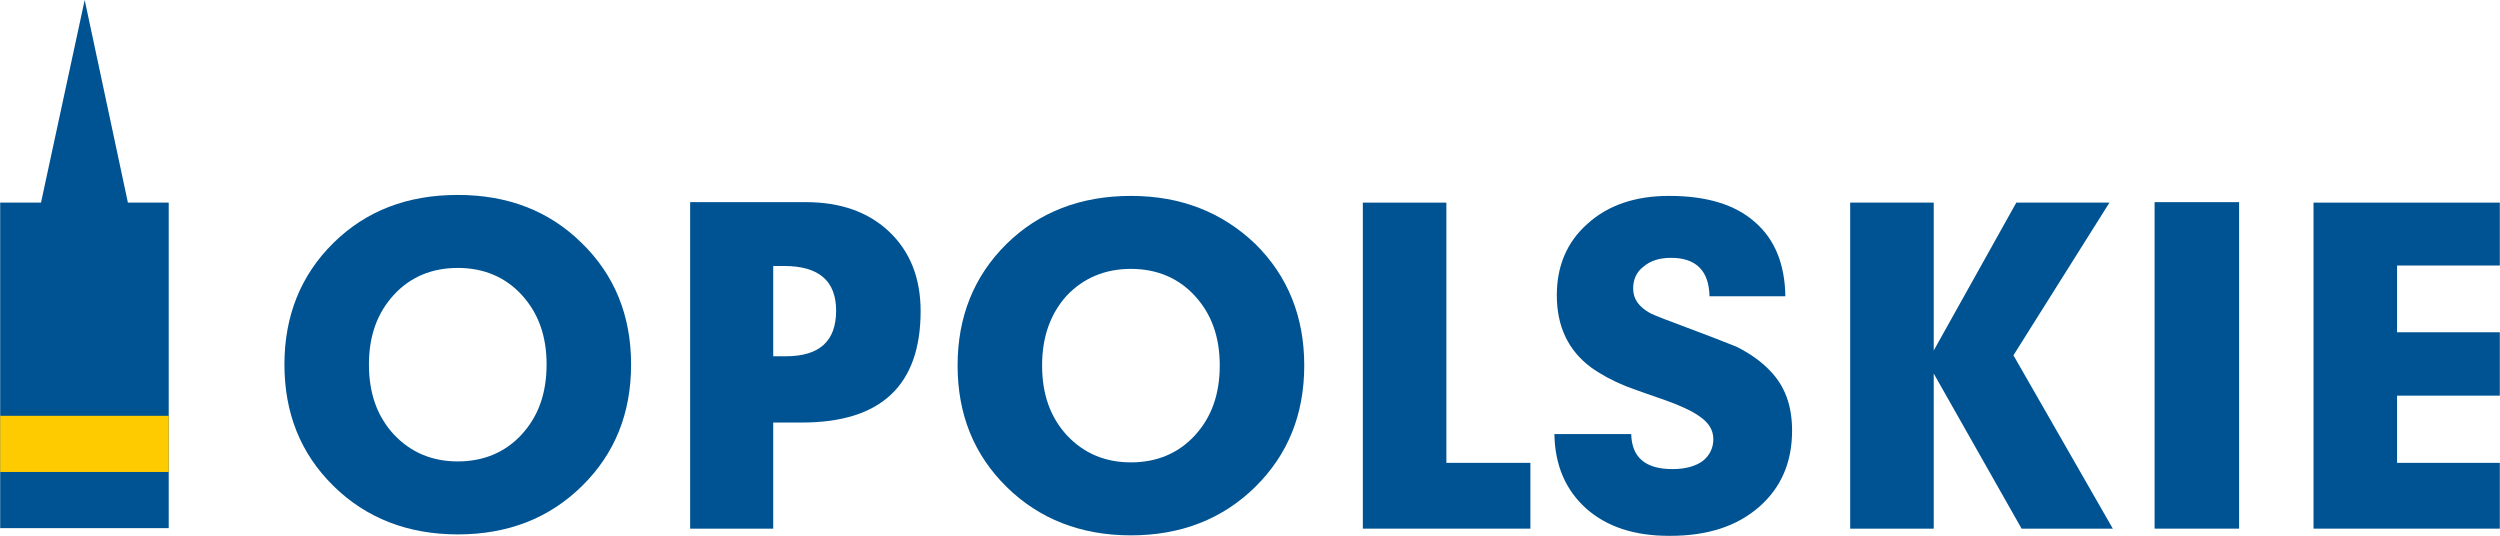
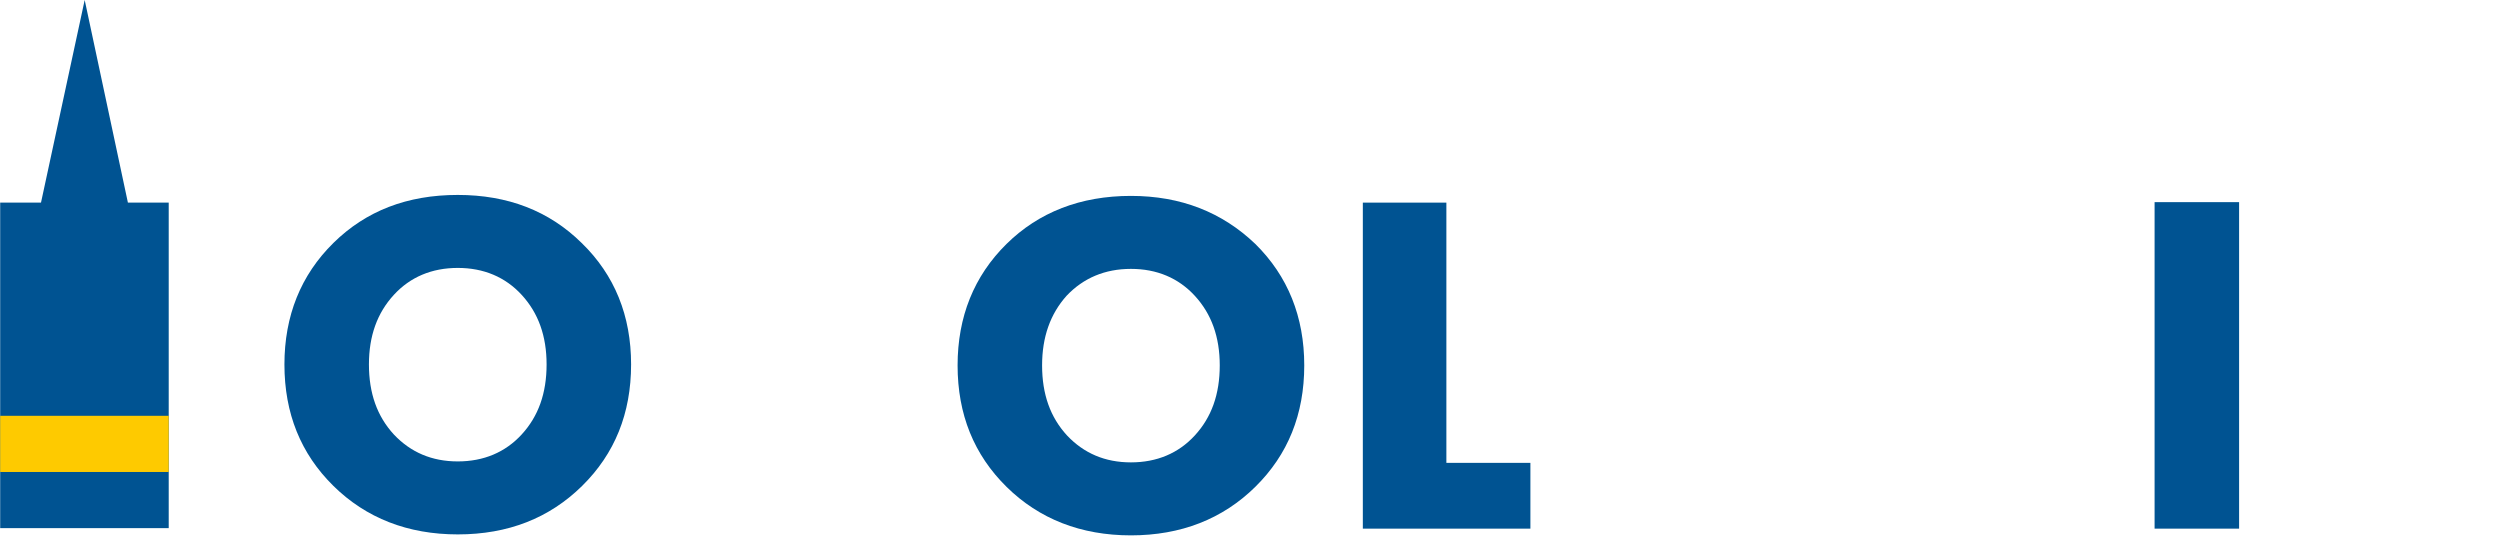
<svg xmlns="http://www.w3.org/2000/svg" xml:space="preserve" width="86.019mm" height="18.437mm" version="1.0" style="shape-rendering:geometricPrecision; text-rendering:geometricPrecision; image-rendering:optimizeQuality; fill-rule:evenodd; clip-rule:evenodd" viewBox="0 0 5206 1116">
  <defs>
    <style type="text/css">
   
    .fil0 {fill:#005392}
    .fil1 {fill:#FECA00}
   
  </style>
  </defs>
  <g id="Warstwa_x0020_1">
    <g id="_664664976">
      <path class="fil0" d="M1138 759c0,-59 -17,-107 -52,-145 -34,-37 -79,-56 -133,-56 -54,0 -99,19 -133,56 -35,38 -52,86 -52,145 0,60 17,108 52,146 35,37 79,56 133,56 54,0 99,-19 133,-56 35,-38 52,-86 52,-146zm176 0l0 0c0,102 -34,186 -102,253 -68,67 -154,101 -259,101 -104,0 -191,-34 -259,-101 -68,-67 -102,-151 -102,-253 0,-101 34,-186 102,-253 68,-67 154,-100 259,-100 104,0 190,33 258,100 69,67 103,152 103,253z" />
-       <path class="fil0" d="M1741 647c0,-62 -36,-93 -108,-93l-23 0 0 188 26 0c71,0 105,-32 105,-95zm176 1l0 0c0,155 -83,232 -247,232l-60 0 0 221 -173 0 0 -680 241 0c73,0 131,21 174,62 43,41 65,96 65,165z" />
      <path class="fil0" d="M2540 761c0,-59 -17,-107 -52,-145 -34,-37 -79,-56 -133,-56 -54,0 -99,19 -134,56 -34,38 -51,86 -51,145 0,60 17,108 52,146 35,37 79,56 133,56 54,0 99,-19 133,-56 35,-38 52,-86 52,-146zm176 0l0 0c0,102 -34,186 -102,253 -68,67 -155,101 -259,101 -104,0 -191,-34 -259,-101 -68,-67 -102,-151 -102,-253 0,-101 34,-186 102,-253 67,-66 154,-100 259,-100 104,0 190,34 259,100 68,67 102,152 102,253z" />
      <polygon class="fil0" points="2838,422 2838,1101 3187,1101 3187,964 3012,964 3012,422 " />
-       <path class="fil0" d="M3732 897c0,66 -23,119 -69,159 -46,40 -107,60 -185,60l-2 0c-73,0 -130,-19 -173,-57 -42,-38 -65,-89 -66,-155l160 0c1,49 30,73 86,73 27,0 48,-6 63,-17 14,-11 22,-27 22,-45 0,-20 -10,-35 -29,-48 -15,-11 -43,-24 -84,-38 -44,-15 -67,-24 -70,-25 -27,-11 -51,-24 -72,-39 -47,-35 -71,-85 -71,-150 0,-61 21,-111 64,-149 43,-39 100,-58 170,-58 78,0 137,18 178,54 42,36 63,88 64,155l-158 0c-1,-53 -28,-80 -80,-80 -24,0 -43,6 -57,18 -15,11 -22,27 -22,46 0,22 12,38 35,51 7,4 41,17 100,39 43,16 69,27 80,31 28,14 52,31 70,50 32,33 46,74 46,125z" />
-       <polygon class="fil0" points="4199,422 4027,730 4027,422 3853,422 3853,1101 4027,1101 4027,778 4210,1101 4400,1101 4193,740 4393,422 " />
      <polygon class="fil0" points="4487,1101 4663,1101 4663,421 4487,421 " />
-       <polygon class="fil0" points="4818,422 4818,1101 5206,1101 5206,964 4992,964 4992,824 5206,824 5206,692 4992,692 4992,553 5206,553 5206,422 " />
      <polygon class="fil0" points="176,0 85,422 0,422 0,1100 351,1100 351,422 266,422 " />
      <polygon class="fil1" points="0,983 351,983 351,866 0,866 " />
    </g>
  </g>
</svg>